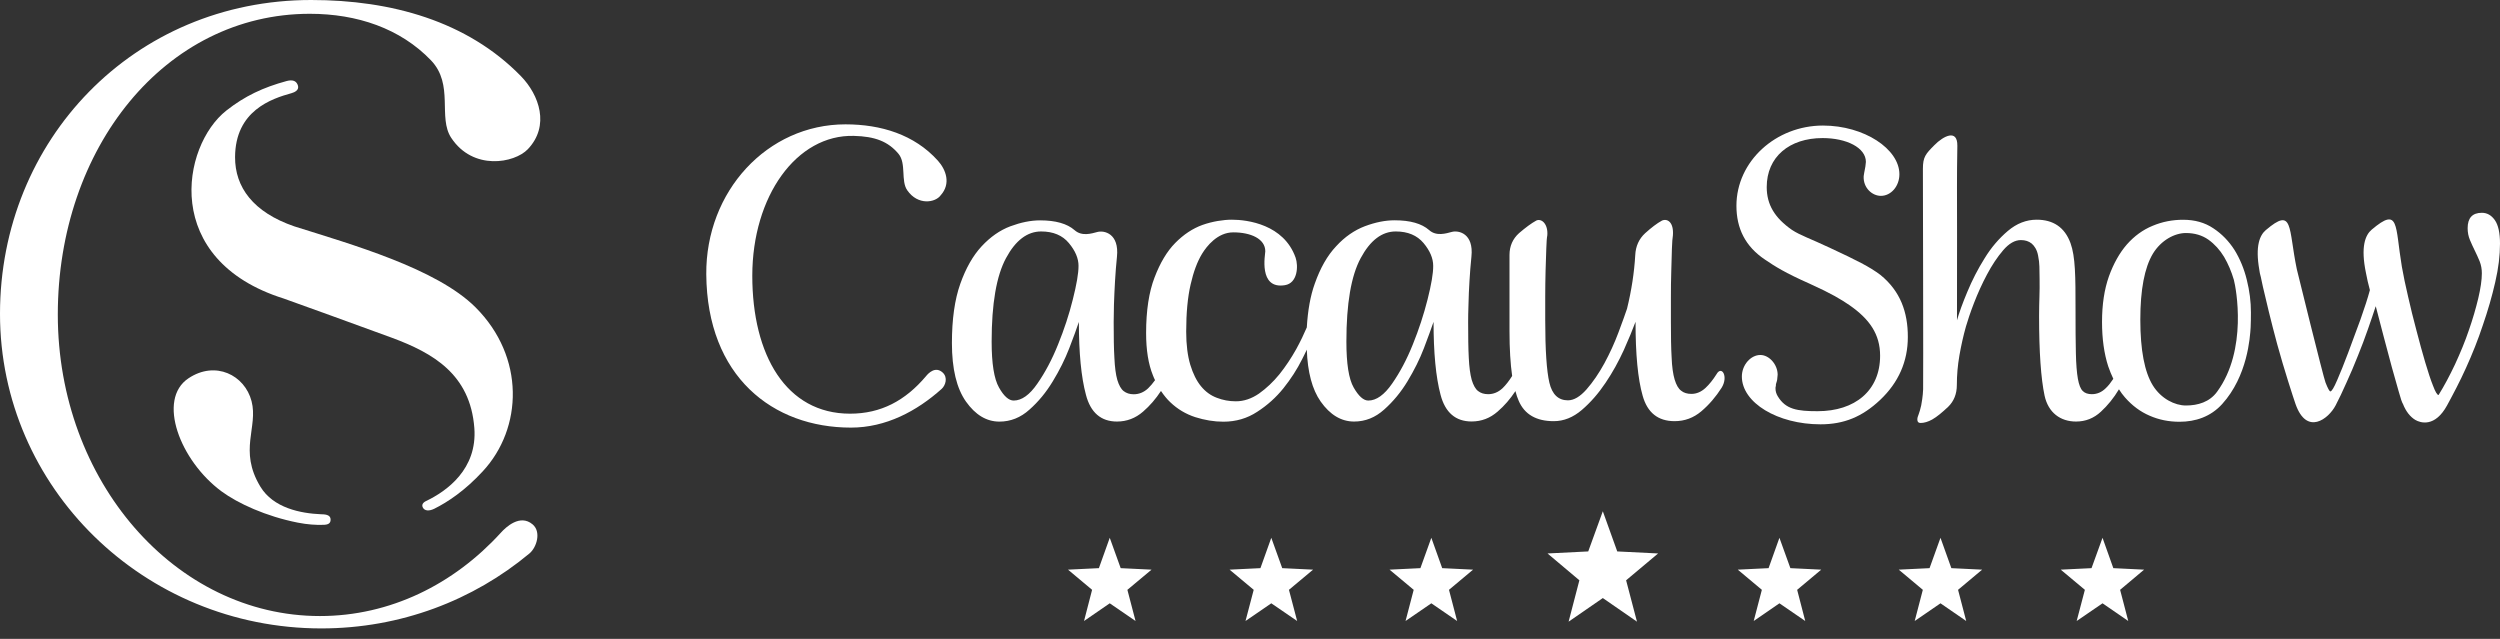
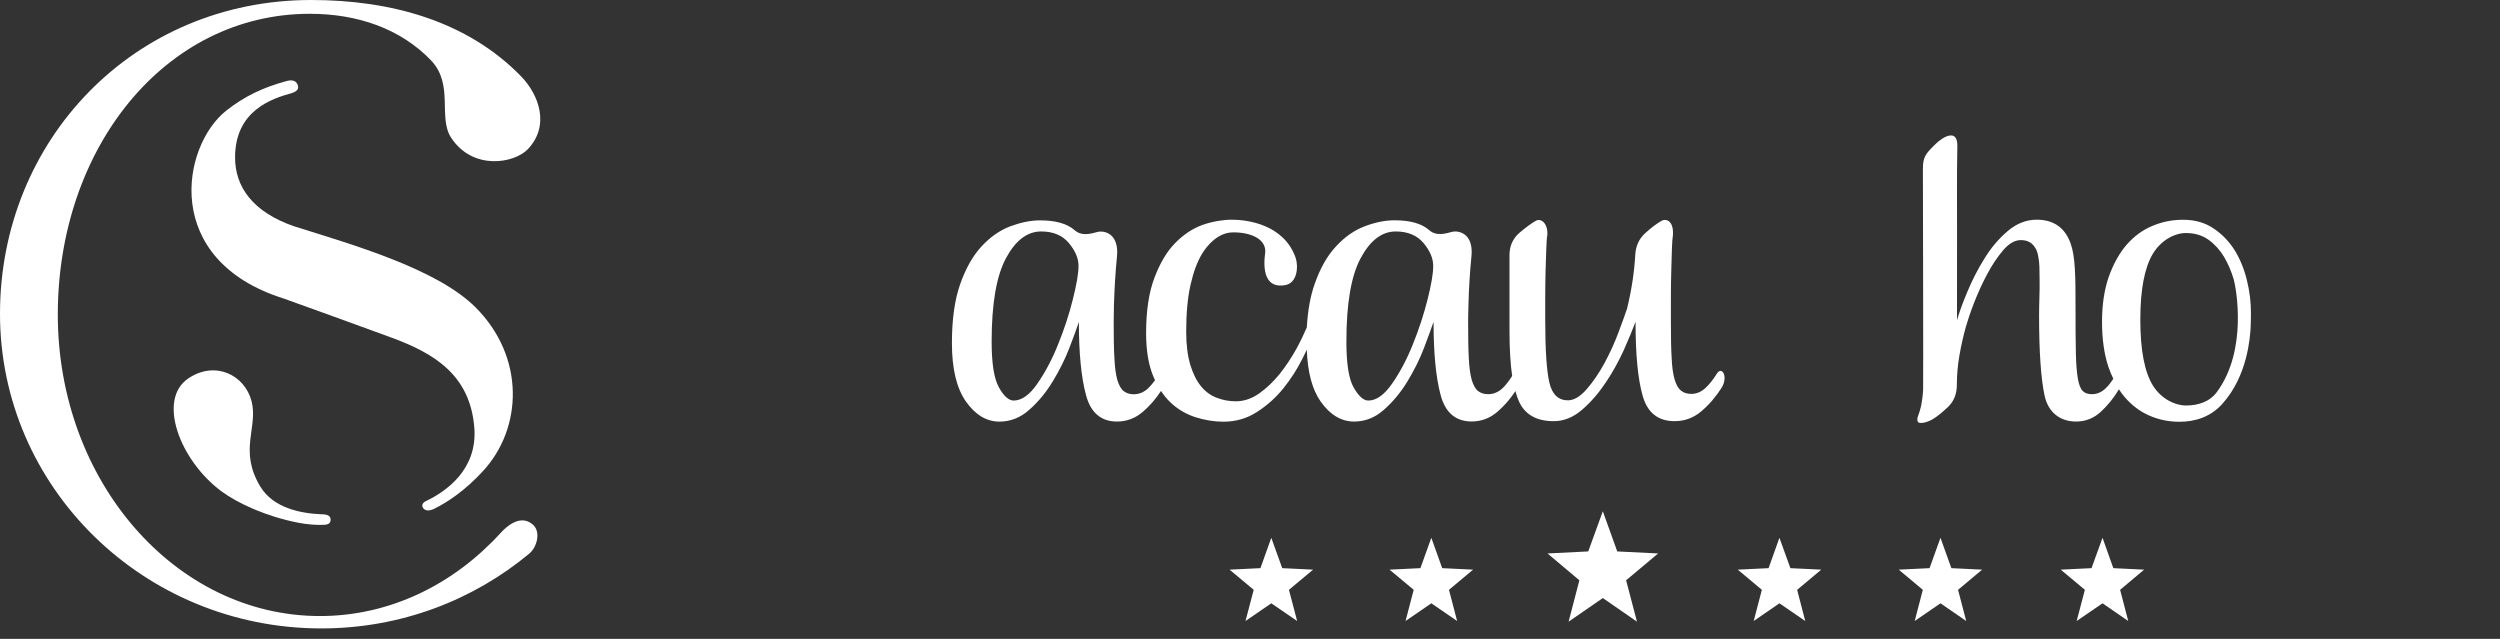
<svg xmlns="http://www.w3.org/2000/svg" width="180" height="46" viewBox="0 0 180 46" fill="none">
  <rect x="0" y="0" width="180" height="46" fill="#333333" stroke="none" />
  <path d="M36.057 38.36C32.672 42.073 28.088 44.355 23.036 44.355C12.614 44.355 4.162 34.636 4.162 22.65C4.162 10.659 11.883 0.993 22.306 0.993C25.716 0.993 28.819 2.045 31.031 4.344C32.708 6.098 31.509 8.457 32.492 9.93C34.061 12.299 37.034 11.754 38.001 10.745C39.606 9.061 38.829 6.838 37.502 5.478C33.639 1.522 28.175 0 22.404 0C9.63 0 0 10.086 0 22.596C0 35.105 10.361 45.246 23.134 45.246C28.849 45.246 34.081 43.217 38.12 39.849C38.649 39.407 38.984 38.279 38.341 37.75C37.44 36.994 36.427 37.95 36.057 38.36Z" fill="white" />
  <path d="M23.803 37.415C23.803 37.14 23.587 37.027 23.129 37.027C21.652 36.967 19.672 36.579 18.741 35.03C17.167 32.418 18.602 30.767 18.113 28.888C17.625 27.005 15.51 25.942 13.571 27.237C11.281 28.764 12.959 33.173 15.953 35.381C17.125 36.244 19.152 37.178 21.447 37.631C22.141 37.766 22.733 37.804 23.232 37.788C23.659 37.793 23.803 37.663 23.803 37.415Z" fill="white" />
  <path d="M34.236 22.126C31.427 19.32 25.253 17.582 21.189 16.298C18.221 15.278 16.915 13.47 16.925 11.311C16.94 7.965 19.554 7.107 20.989 6.708C21.575 6.541 21.493 6.222 21.411 6.06C21.303 5.834 21.076 5.72 20.639 5.834C18.936 6.298 17.63 6.913 16.297 7.96C13.067 10.507 11.606 18.721 20.428 21.495C20.768 21.608 26.617 23.729 28.212 24.317C31.18 25.418 33.86 26.946 34.153 30.82C34.374 33.772 32.183 35.359 30.66 36.082C30.357 36.239 30.367 36.438 30.475 36.59C30.583 36.751 30.851 36.832 31.262 36.633C32.239 36.147 33.469 35.332 34.76 33.934C37.641 30.831 37.816 25.699 34.236 22.126Z" fill="white" />
  <path d="M103.056 38.721L103.838 40.907L106.061 41.015L104.327 42.467L104.913 44.712L103.056 43.438L101.199 44.712L101.786 42.467L100.047 41.015L102.269 40.907L103.056 38.721Z" fill="white" />
  <path d="M91.533 38.721L92.32 40.907L94.542 41.015L92.804 42.467L93.395 44.712L91.533 43.438L89.676 44.712L90.267 42.467L88.529 41.015L90.751 40.907L91.533 38.721Z" fill="white" />
-   <path d="M79.902 38.721L80.689 40.907L82.911 41.015L81.172 42.467L81.759 44.712L79.902 43.438L78.05 44.712L78.631 42.467L76.897 41.015L79.12 40.907L79.902 38.721Z" fill="white" />
  <path d="M151.382 38.721L152.159 40.907L154.376 41.015L152.648 42.467L153.234 44.712L151.382 43.438L149.52 44.712L150.111 42.467L148.373 41.015L150.59 40.907L151.382 38.721Z" fill="white" />
  <path d="M139.715 38.721L140.497 40.907L142.714 41.015L140.98 42.467L141.567 44.712L139.715 43.438L137.858 44.712L138.444 42.467L136.71 41.015L138.928 40.907L139.715 38.721Z" fill="white" />
  <path d="M128.119 38.721L128.907 40.907L131.129 41.015L129.395 42.467L129.977 44.712L128.119 43.438L126.267 44.712L126.854 42.467L125.12 41.015L127.338 40.907L128.119 38.721Z" fill="white" />
  <path d="M115.403 36.811L116.442 39.703L119.384 39.849L117.08 41.781L117.862 44.76L115.403 43.06L112.939 44.76L113.715 41.781L111.421 39.849L114.353 39.703L115.403 36.811Z" fill="white" />
  <path d="M123.587 26.946C123.335 27.345 123.073 27.674 122.795 27.933C122.481 28.219 122.147 28.36 121.782 28.36C121.488 28.36 121.231 28.289 121.046 28.133C120.845 27.987 120.691 27.712 120.573 27.323C120.46 26.946 120.382 26.406 120.357 25.731C120.316 25.057 120.305 24.193 120.305 23.146V21.441C120.305 20.777 120.31 20.146 120.331 19.536C120.346 18.931 120.362 18.386 120.377 17.917C120.393 17.442 120.418 17.124 120.449 16.951C120.521 16.001 120.058 15.71 119.662 15.882C119.297 16.082 118.896 16.39 118.453 16.789C118.006 17.199 117.769 17.728 117.738 18.365C117.666 19.617 117.471 20.896 117.147 22.224C117.013 22.634 116.802 23.2 116.524 23.95C116.246 24.695 115.912 25.424 115.516 26.158C115.12 26.881 114.693 27.507 114.23 28.036C113.767 28.559 113.319 28.824 112.892 28.824C112.203 28.824 111.755 28.403 111.555 27.55C111.359 26.708 111.256 25.203 111.256 23.038V21.355C111.256 20.712 111.267 20.097 111.282 19.482C111.298 18.872 111.313 18.343 111.334 17.884C111.349 17.426 111.37 17.118 111.406 16.945C111.472 16.152 111.009 15.704 110.618 15.877C110.253 16.077 109.842 16.384 109.374 16.784C108.916 17.194 108.684 17.723 108.684 18.359V23.843C108.684 25.127 108.751 26.195 108.875 27.07C108.653 27.421 108.427 27.717 108.18 27.955C107.871 28.241 107.527 28.381 107.146 28.381C106.853 28.381 106.616 28.306 106.421 28.154C106.23 28.009 106.081 27.733 105.963 27.35C105.855 26.956 105.783 26.433 105.752 25.758C105.716 25.084 105.706 24.226 105.706 23.179C105.706 22.877 105.711 22.456 105.731 21.916C105.742 21.376 105.767 20.809 105.803 20.227C105.834 19.639 105.886 19.056 105.942 18.484C106.122 16.8 105.016 16.568 104.533 16.697C104.126 16.805 103.416 17.037 102.892 16.562C102.362 16.098 101.539 15.861 100.412 15.861C99.733 15.861 99.023 16.006 98.272 16.287C97.521 16.573 96.821 17.053 96.204 17.728C95.571 18.397 95.057 19.299 94.661 20.432C94.347 21.301 94.162 22.353 94.09 23.573C93.879 24.069 93.627 24.593 93.328 25.138C92.968 25.78 92.572 26.379 92.12 26.946C91.667 27.502 91.178 27.96 90.648 28.338C90.113 28.705 89.558 28.894 88.981 28.894C88.498 28.894 88.04 28.808 87.608 28.64C87.165 28.473 86.79 28.198 86.471 27.809C86.152 27.421 85.895 26.902 85.699 26.26C85.509 25.618 85.406 24.825 85.406 23.88C85.406 22.52 85.514 21.392 85.725 20.48C85.931 19.568 86.209 18.829 86.548 18.273C86.888 17.717 87.665 16.73 88.796 16.73C90.051 16.73 91.101 17.188 91.101 18.095C91.101 18.3 90.587 20.842 92.505 20.534C93.442 20.389 93.488 19.137 93.282 18.548C92.433 16.158 89.815 15.818 88.693 15.818C88.081 15.818 87.289 15.942 86.579 16.195C85.874 16.449 85.221 16.881 84.619 17.491C84.022 18.095 83.528 18.926 83.127 19.979C82.726 21.02 82.52 22.358 82.52 23.977C82.52 25.197 82.68 26.206 83.009 27.021C83.055 27.145 83.107 27.259 83.163 27.372C83.004 27.599 82.834 27.793 82.664 27.96C82.356 28.246 82.011 28.387 81.625 28.387C81.337 28.387 81.1 28.311 80.905 28.16C80.715 28.014 80.565 27.739 80.447 27.356C80.334 26.962 80.267 26.438 80.236 25.764C80.195 25.089 80.185 24.231 80.185 23.184C80.185 22.882 80.19 22.461 80.205 21.921C80.226 21.382 80.246 20.815 80.282 20.232C80.313 19.644 80.365 19.061 80.421 18.489C80.596 16.805 79.495 16.573 79.012 16.703C78.6 16.811 77.895 17.043 77.365 16.568C76.836 16.104 76.007 15.866 74.886 15.866C74.217 15.866 73.502 16.012 72.746 16.293C71.99 16.578 71.305 17.059 70.678 17.733C70.055 18.403 69.541 19.304 69.14 20.437C68.739 21.565 68.538 22.99 68.538 24.701C68.538 26.557 68.877 27.96 69.551 28.915C70.23 29.871 71.028 30.356 71.959 30.356C72.756 30.356 73.482 30.07 74.12 29.493C74.763 28.926 75.323 28.246 75.802 27.453C76.285 26.66 76.676 25.872 76.985 25.078C77.293 24.285 77.52 23.654 77.679 23.179C77.679 25.402 77.844 27.151 78.189 28.43C78.523 29.709 79.274 30.351 80.421 30.351C81.126 30.351 81.754 30.113 82.299 29.639C82.788 29.218 83.22 28.716 83.59 28.149C83.796 28.457 84.017 28.732 84.264 28.964C84.778 29.455 85.375 29.811 86.049 30.032C86.733 30.248 87.407 30.362 88.081 30.362C88.987 30.362 89.799 30.124 90.52 29.649C91.25 29.18 91.878 28.613 92.407 27.955C92.937 27.291 93.39 26.595 93.76 25.85C93.884 25.613 93.987 25.391 94.09 25.175C94.146 26.789 94.476 28.041 95.088 28.91C95.762 29.865 96.564 30.351 97.495 30.351C98.298 30.351 99.018 30.065 99.661 29.487C100.299 28.921 100.865 28.241 101.343 27.448C101.822 26.654 102.218 25.866 102.521 25.073C102.82 24.28 103.056 23.648 103.216 23.173C103.216 25.397 103.38 27.145 103.72 28.424C104.054 29.703 104.805 30.346 105.953 30.346C106.668 30.346 107.285 30.108 107.83 29.633C108.319 29.212 108.736 28.727 109.111 28.16C109.178 28.419 109.255 28.656 109.348 28.861C109.77 29.838 110.613 30.324 111.869 30.324C112.589 30.324 113.263 30.054 113.895 29.514C114.523 28.975 115.089 28.327 115.598 27.566C116.113 26.805 116.545 26.012 116.915 25.203C117.275 24.393 117.558 23.713 117.759 23.168C117.759 25.505 117.923 27.28 118.273 28.5C118.618 29.72 119.384 30.324 120.573 30.324C121.293 30.324 121.936 30.087 122.497 29.612C123.057 29.137 123.541 28.57 123.958 27.917C124.462 27.097 123.953 26.287 123.587 26.946ZM77.242 21.565C76.975 22.644 76.62 23.718 76.182 24.798C75.75 25.877 75.251 26.816 74.691 27.62C74.135 28.43 73.564 28.84 72.983 28.84C72.633 28.84 72.273 28.521 71.928 27.901C71.573 27.28 71.398 26.179 71.398 24.593C71.398 21.867 71.743 19.865 72.432 18.586C73.121 17.302 73.97 16.665 74.963 16.665C75.832 16.665 76.496 16.945 76.959 17.501C77.422 18.057 77.654 18.602 77.654 19.142C77.654 19.682 77.515 20.486 77.242 21.565ZM102.784 21.565C102.511 22.644 102.161 23.718 101.724 24.798C101.292 25.877 100.793 26.816 100.232 27.62C99.671 28.43 99.095 28.84 98.519 28.84C98.169 28.84 97.819 28.521 97.464 27.901C97.109 27.28 96.94 26.179 96.94 24.593C96.94 21.867 97.279 19.865 97.969 18.586C98.658 17.302 99.502 16.665 100.494 16.665C101.364 16.665 102.027 16.945 102.496 17.501C102.959 18.057 103.19 18.602 103.19 19.142C103.195 19.682 103.056 20.486 102.784 21.565Z" fill="white" />
-   <path d="M135.399 19.801C134.606 19.201 133.691 18.748 131.782 17.858C130.306 17.162 129.627 16.951 129.02 16.552C127.78 15.688 127.204 14.733 127.204 13.47C127.204 11.295 128.835 9.941 131.227 9.941C132.95 9.941 134.344 10.632 134.344 11.657L134.308 11.986C134.226 12.386 134.195 12.618 134.185 12.682C134.138 13.519 134.792 14.102 135.424 14.102C136.155 14.102 136.757 13.405 136.757 12.547C136.757 10.729 134.221 9.04 131.252 9.04C127.867 9.04 125.023 11.608 125.023 14.814C125.023 16.438 125.655 17.744 127.091 18.7C127.8 19.18 128.505 19.633 130.295 20.427C131.895 21.15 132.549 21.555 133.176 21.981C134.596 22.974 135.368 24.053 135.368 25.613C135.368 28.128 133.557 29.606 130.867 29.606C129.411 29.606 128.567 29.482 127.996 28.527C127.893 28.36 127.837 28.165 127.837 27.993V27.901C127.867 27.799 127.867 27.739 127.867 27.674C127.888 27.604 127.888 27.572 127.924 27.475L127.955 27.345L127.991 26.978C127.991 26.25 127.384 25.559 126.746 25.559C126.046 25.559 125.414 26.282 125.414 27.108C125.414 28.997 127.991 30.551 131.072 30.551C132.76 30.551 134.071 30.017 135.368 28.797C136.7 27.539 137.364 26.018 137.364 24.269C137.369 22.477 136.824 20.961 135.399 19.801Z" fill="white" />
-   <path d="M179.63 15.85C179.378 15.494 179.069 15.321 178.693 15.321C178.009 15.321 177.67 15.694 177.67 16.433C177.67 16.735 177.726 17.016 177.834 17.275C177.942 17.529 178.055 17.782 178.179 18.03C178.308 18.284 178.421 18.549 178.534 18.813C178.642 19.088 178.693 19.374 178.693 19.676C178.693 20.151 178.606 20.75 178.436 21.474C178.261 22.202 178.04 22.968 177.757 23.778C177.484 24.587 177.145 25.402 176.759 26.239C176.368 27.064 175.977 27.798 175.576 28.441C175.478 28.441 175.344 28.214 175.18 27.777C175.005 27.345 174.82 26.773 174.614 26.082C174.408 25.386 174.202 24.631 173.986 23.799C173.765 22.974 173.564 22.159 173.384 21.36C173.194 20.572 173.05 19.844 172.932 19.191C172.433 16.212 172.767 14.841 170.761 16.535C170.308 16.919 169.948 17.744 170.354 19.676C170.437 20.103 170.504 20.416 170.632 20.885C170.478 21.463 170.252 22.159 169.958 22.99C169.66 23.816 169.362 24.62 169.068 25.397C168.775 26.174 168.513 26.832 168.276 27.372C168.045 27.912 167.88 28.182 167.787 28.182C167.721 28.182 167.607 27.971 167.438 27.545C167.288 27.178 165.4 19.52 165.37 19.38C164.747 16.384 165.143 14.863 163.137 16.568C162.705 16.935 162.37 17.701 162.669 19.417C162.679 19.504 162.7 19.59 162.71 19.671C162.725 19.714 162.741 19.806 162.777 19.935C162.823 20.168 162.869 20.389 162.926 20.632C163.147 21.598 163.518 23.152 163.955 24.771C164.444 26.563 165.123 28.646 165.277 29.088C166.085 31.393 167.659 30.157 168.163 29.191C168.41 28.716 168.677 28.165 168.95 27.539C169.238 26.919 169.506 26.271 169.768 25.618C170.035 24.96 170.277 24.317 170.493 23.697C170.715 23.071 170.895 22.52 171.054 22.046C171.244 22.753 171.435 23.503 171.635 24.274C171.841 25.052 172.037 25.78 172.217 26.455C172.402 27.129 172.572 27.712 172.711 28.203C172.844 28.694 172.947 28.986 173.014 29.088C173.23 29.628 173.528 30.006 173.899 30.232C174.274 30.454 175.314 30.783 176.188 29.191C176.636 28.365 177.109 27.475 177.556 26.482C178.009 25.483 178.416 24.469 178.765 23.411C179.125 22.369 179.424 21.339 179.655 20.324C179.892 19.309 180 18.381 180 17.534C180 16.773 179.877 16.206 179.63 15.85Z" fill="white" />
  <path d="M160.884 17.998C160.477 17.361 159.968 16.838 159.361 16.438C158.744 16.023 158.023 15.823 157.185 15.823C156.418 15.823 155.688 15.963 154.983 16.26C154.289 16.546 153.671 16.994 153.136 17.599C152.606 18.209 152.174 18.98 151.84 19.903C151.511 20.837 151.346 21.927 151.346 23.179C151.346 24.388 151.495 25.456 151.789 26.368C151.897 26.687 152.025 26.989 152.159 27.275C151.984 27.534 151.809 27.771 151.614 27.95C151.315 28.246 150.981 28.381 150.61 28.381C150.333 28.381 150.111 28.306 149.962 28.155C149.803 28.003 149.684 27.707 149.607 27.27C149.53 26.832 149.479 26.212 149.463 25.413C149.443 24.62 149.438 23.567 149.438 22.251C149.438 19.919 149.432 18.484 149.077 17.507C148.656 16.352 147.817 15.818 146.644 15.818C145.893 15.818 145.204 16.088 144.566 16.627C143.928 17.167 143.362 17.825 142.889 18.602C142.405 19.374 141.994 20.178 141.649 21.009C141.304 21.83 141.057 22.52 140.903 23.06C140.903 23.06 140.908 20.47 140.908 16.935C140.908 13.832 140.888 12.92 140.929 10.497C140.944 9.245 139.905 9.811 139.283 10.443C138.64 11.09 138.449 11.301 138.449 12.159C138.449 13.022 138.485 27.539 138.465 28.03C138.449 28.527 138.357 29.023 138.326 29.191C138.264 29.461 138.202 29.677 138.146 29.822C138.079 29.973 138.048 30.103 138.048 30.205C138.048 30.373 138.125 30.454 138.28 30.454C138.532 30.454 138.815 30.373 139.118 30.205C139.468 30.006 139.838 29.693 140.265 29.293C140.682 28.889 140.893 28.36 140.893 27.718C140.893 27.011 140.955 26.304 141.078 25.591C141.202 24.884 141.356 24.188 141.546 23.514C141.675 23.071 141.86 22.51 142.127 21.819C142.395 21.128 142.699 20.448 143.064 19.763C143.419 19.094 143.81 18.505 144.226 18.02C144.648 17.529 145.07 17.286 145.507 17.286C145.821 17.286 146.073 17.372 146.279 17.534C146.48 17.707 146.665 17.982 146.742 18.397C146.871 19.023 146.829 19.336 146.85 20.049C146.871 21.047 146.814 21.657 146.814 22.742C146.814 25.343 146.948 27.259 147.21 28.489C147.478 29.72 148.357 30.351 149.474 30.351C150.158 30.351 150.76 30.114 151.269 29.639C151.758 29.185 152.19 28.657 152.565 28.03C152.699 28.241 152.843 28.441 152.997 28.613C153.512 29.202 154.103 29.644 154.772 29.93C155.436 30.222 156.151 30.367 156.923 30.367C158.085 30.367 159.171 30 159.994 29.094C161.825 27.075 162.005 24.28 162.046 23.567C162.062 23.233 162.067 22.882 162.067 22.499C162.067 21.727 161.969 20.939 161.769 20.146C161.578 19.363 161.28 18.64 160.884 17.998ZM159.628 28.209C159.088 28.948 158.245 29.196 157.386 29.196C156.588 29.196 155.6 28.71 155.004 27.75C154.407 26.784 154.103 25.208 154.103 23.012C154.103 20.853 154.407 19.272 155.004 18.273C155.606 17.28 156.588 16.778 157.386 16.778C158.018 16.778 158.553 16.94 159.001 17.253C159.459 17.582 159.829 17.993 160.133 18.494C160.431 19.002 160.662 19.552 160.837 20.146C160.997 20.745 161.841 25.192 159.628 28.209Z" fill="white" />
-   <path d="M61.485 9.784C62.987 9.822 63.944 10.178 64.695 11.079C65.266 11.77 64.844 13.022 65.323 13.702C66.094 14.814 67.355 14.593 67.735 14.053C68.476 13.227 68.116 12.224 67.53 11.571C65.832 9.682 63.419 8.953 60.873 8.953C55.24 8.953 50.805 13.778 50.852 19.752C50.908 27.119 55.641 30.788 61.269 30.788C63.79 30.788 66.012 29.601 67.802 27.998C68.07 27.755 68.27 27.178 67.864 26.816C67.339 26.347 66.835 26.881 66.676 27.081C65.179 28.851 63.43 29.785 61.202 29.785C56.608 29.785 54.165 25.581 54.165 19.849C54.17 14.129 57.349 9.671 61.485 9.784Z" fill="white" />
</svg>